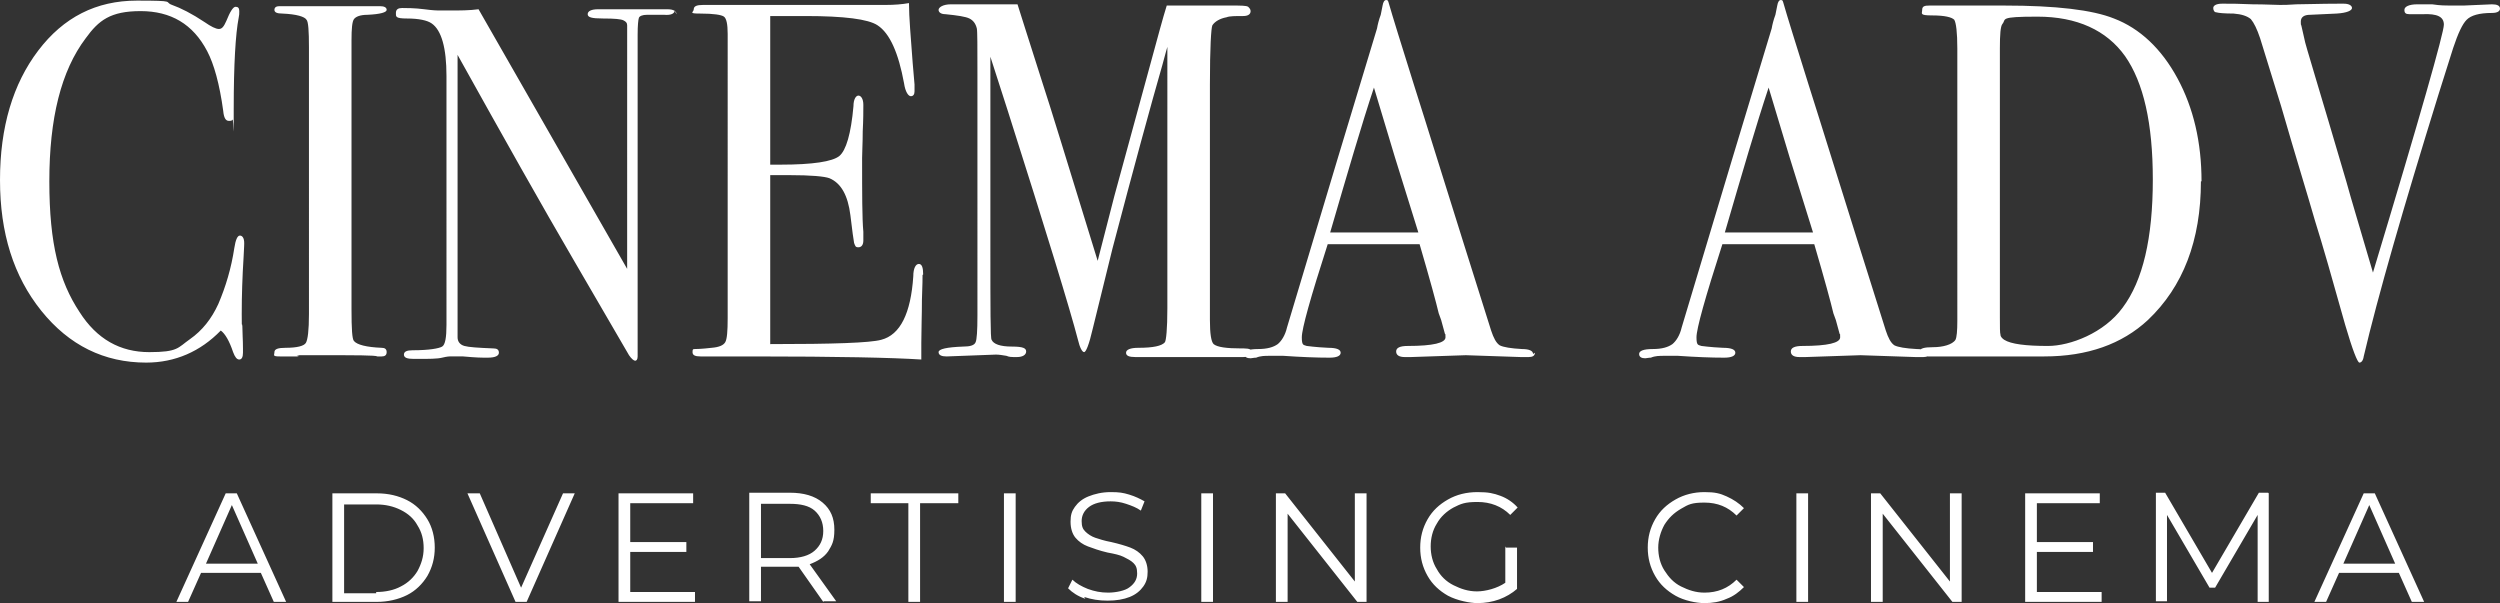
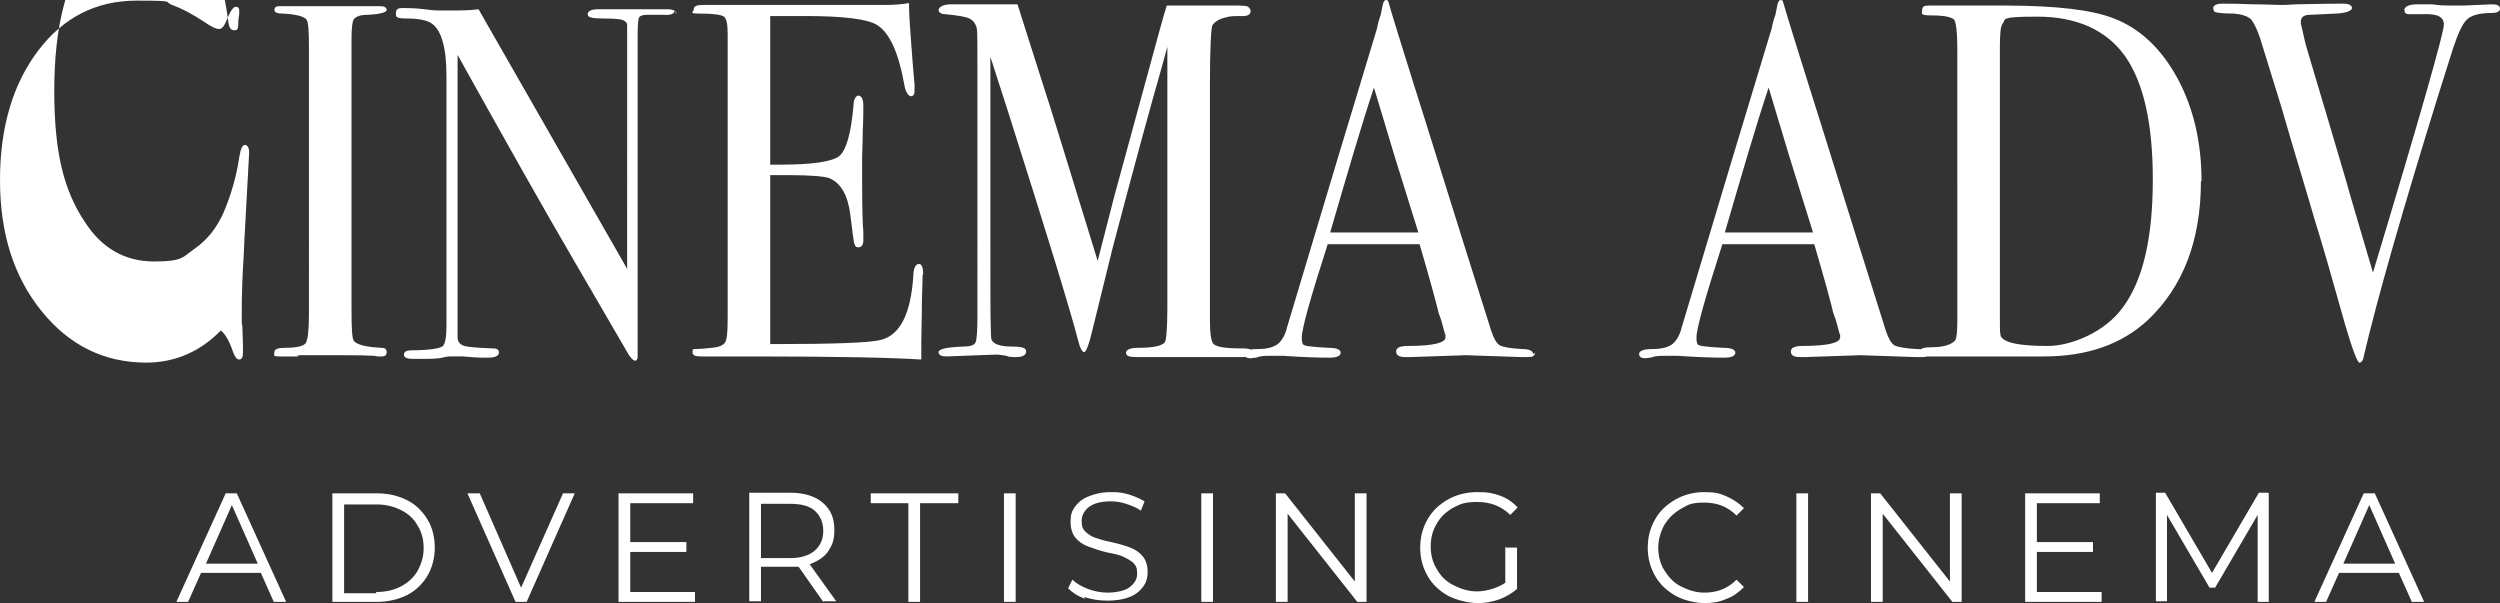
<svg xmlns="http://www.w3.org/2000/svg" id="Livello_2" viewBox="0 0 405.4 97.8">
  <rect x="0" y="0" width="405.4" height="97.8" fill="#333333" stroke="none" />
  <g id="Livello_2-2">
    <g id="Livello_1-2">
-       <path d="M292.2,65.2h.3-.3ZM39.6,39.5c0-.1,0,.6-.1,2.2-.2,3.2-.3,6.2-.3,9.2s0,1,.1,2c0,1,.1,2.2.1,3.6v.7c0,.7-.2,1.1-.6,1.1s-.7-.4-1-1.2c-.6-1.8-1.3-3-2-3.5-3.3,3.4-7.4,5.2-12.1,5.2-6.8,0-12.5-2.8-17-8.4S0,37.8,0,29.2,2.1,13.6,6.2,8.2C10.3,2.8,15.6.1,22.2.1s4.3.2,5.7.7,3.2,1.4,5.3,2.8c1,.7,1.8,1.1,2.3,1.1s.8-.4,1.2-1.3c.6-1.5,1.1-2.3,1.5-2.3s.6.2.6.7,0,.6-.1,1.1c-.5,2.6-.8,7.5-.8,14.7s0,1.6-.2,1.8c-.1.2-.3.2-.6.2-.5,0-.8-.5-.9-1.6-.6-4.4-1.5-7.6-2.6-9.7-2.3-4.4-5.9-6.5-10.8-6.5s-6.8,1.5-8.9,4.4c-4,5.3-5.9,13-5.9,23.2s1.6,16.2,4.9,21.2c2.8,4.4,6.6,6.5,11.3,6.5s4.6-.7,6.6-2.1,3.5-3.3,4.6-5.7c1.2-2.8,2.1-5.8,2.6-9.1.2-1.3.5-2,.9-2s.7.4.7,1.2h0v.1ZM62.7,57.1c0,.5-.3.7-.8.7h-.7c-.3-.2-3.4-.2-9.5-.2s-2.3,0-3.5.2h-2.8c-1.3,0-.9-.2-.9-.7s.6-.7,1.8-.7c1.9,0,3-.3,3.3-.8s.5-2,.5-4.7V7.7c0-2.7-.1-4.2-.4-4.5-.3-.5-1.6-.9-3.9-1-.9,0-1.3-.2-1.3-.6s.3-.6.8-.6h16.3c.7,0,1.1.2,1.1.6s-1,.7-3.1.8c-1.2,0-1.9.3-2.2.7-.3.4-.4,1.6-.4,3.4v43.7c0,3.1.1,4.8.4,5.1.5.6,2,1,4.5,1.1.5,0,.8.2.8.7h0ZM109.4,1.7c0,.5-.6.8-1.7.7h-2.8c-.7,0-1.2.2-1.3.5-.1.3-.2,1.2-.2,2.7v52.2c0,.5-.2.7-.4.7s-.6-.3-1-.9l-8.9-15.3c-5.2-8.9-11.5-20.1-18.9-33.4v45.8c0,.7.4,1.2,1.1,1.4s2.2.3,4.7.4c.6,0,.9.2.9.7s-.6.8-1.8.8-1.7,0-4-.2h-2.2s-.4,0-1.2.2-2.2.2-3.9.2h-.7c-1.1,0-1.6-.2-1.6-.7s.5-.7,1.4-.7c2.7,0,4.3-.3,4.8-.6s.7-1.5.7-3.5V12.3c0-4.5-.8-7.4-2.4-8.5-.7-.5-2.1-.8-4-.8s-1.8-.3-1.8-.9.4-.8,1-.8,2.1,0,3.6.2,2.2.2,2.3.2h2c1.5,0,3,0,4.5-.2l24.1,42.1V4.1c0-.4-.2-.6-.6-.8s-1.4-.3-3.3-.3-2.5-.2-2.5-.7.6-.8,1.7-.8h11.2c1,0,1.5.3,1.5.8h0l-.3-.6ZM149.6,44.6c0,.2,0,1.6-.1,4,0,2.5-.1,4.8-.1,7v2.7c-4.6-.3-13.6-.5-27.1-.5h-8.7c-.9,0-1.3-.2-1.3-.7s.1-.5.4-.5c.1,0,1,0,2.7-.2,1.2-.1,1.9-.4,2.2-.9s.4-1.8.4-3.9V5.5c0-1.6-.2-2.5-.6-2.8-.4-.3-1.7-.5-3.8-.5s-1.1-.2-1.1-.7.5-.7,1.5-.7h29.6c1.4,0,2.7-.1,3.8-.3,0,2.3.3,5.6.6,9.7l.3,3.5v1.1c0,.5-.2.8-.6.8s-.9-.7-1.1-2.1c-.9-4.9-2.3-8.1-4.3-9.4-1.5-1-5.4-1.5-11.7-1.5h-5.7v24.1h1.7c5.2,0,8.4-.5,9.5-1.4s1.9-3.6,2.3-8.1c0-1.1.4-1.7.8-1.7s.8.5.8,1.5,0,2.4-.1,4.3c0,1.9-.1,3.3-.1,4.3,0,5.8,0,9.8.2,12v1.4c0,.7-.3,1.1-.8,1.1s-.5-.2-.7-.7c-.1-.5-.3-2-.6-4.5-.4-3.2-1.5-5.2-3.4-6-.8-.3-3-.5-6.5-.5h-3.1v27.4c10.2,0,16.2-.2,18-.7,3.1-.8,4.8-4.3,5.2-10.3,0-1.3.4-2,.9-2s.7.6.7,1.7h0l-.1.1ZM203.1,57.2c0,.5-.5.7-1.5.7h-17.5c-1,0-1.5-.2-1.5-.7s.7-.8,2-.8c2.4,0,3.8-.3,4.3-.9.2-.3.4-2.1.4-5.5V7.6s-.3,1-.8,2.9c-1.9,6.6-4.6,16.5-8.1,29.8l-3.2,13c-.6,2.6-1.1,3.8-1.4,3.8s-.7-.7-1-2c-1.3-5-5.1-17.4-11.4-37.2l-2.8-8.7v30.8c0,10,0,15,.2,15.1.3.7,1.4,1.1,3.3,1.1s2.3.3,2.3.8-.5.9-1.5.9-1.2,0-1.7-.2c-.6-.1-1.2-.2-1.7-.2l-8,.3c-.8,0-1.3-.2-1.3-.7s1.3-.8,4-.9c1.1,0,1.8-.2,2-.7.2-.4.3-1.9.3-4.3V12c0-4.5,0-7-.1-7.4-.2-.8-.6-1.3-1.2-1.6-.6-.3-1.9-.5-3.9-.7-.7,0-1.1-.3-1.1-.7s.7-.9,2-.9h10.8c.2.7,1.6,5,4.1,12.9,1.1,3.3,4,12.8,8.9,28.7.9-3.5,1.8-7,2.7-10.5l7.4-27.1c.4-1.5.8-2.8,1.1-3.8h10.5c1.5,0,2.4,0,2.7.2.2.2.4.4.4.7,0,.5-.4.8-1.2.8-1.3,0-2.2,0-2.7.2-1.1.2-1.9.7-2.3,1.3-.2.4-.4,3.6-.4,9.6v38.2c0,2.2.2,3.5.6,3.9.6.5,2.1.7,4.5.7h.4c.9,0,1.4.2,1.4.7h0ZM248.9,57.2c0,.5-.4.7-1,.7h-1.3l-8.9-.3-8.9.3h-1c-.9,0-1.4-.3-1.4-.9s.6-.9,1.9-.9c4.1,0,6.1-.5,6.1-1.4s0-.3-.1-.6l-.6-2.2-.4-1.1c-.4-1.7-1.4-5.4-3.1-11.2h-14.9c-2.8,8.7-4.2,13.7-4.2,15.1s.3,1.2.8,1.4c.1,0,1.3.2,3.5.3,1.4,0,2,.3,2,.8s-.6.8-1.8.8c-2.1,0-4.6-.1-7.5-.3h-2.2c-.8,0-1.5,0-2.2.3-.4,0-.7.1-.9.1-.6,0-1-.2-1-.7s.7-.8,2.2-.8,2.5-.3,3.2-.8c.6-.5,1.2-1.4,1.5-2.7,6-20.1,10.9-36.3,14.6-48.5.1-.6.3-1.4.6-2.2l.3-1.5c.1-.6.3-.9.6-.9s.3.2.4.5c.6,2.1,2,6.6,4.1,13.3,1.7,5.3,5.8,18.6,12.5,39.8.4,1.2.8,2,1.4,2.4.6.3,1.8.5,3.6.6,1.2,0,1.8.3,1.8.8h0l.3-.2ZM230,37.7c-.8-2.5-2-6.5-3.8-12.2l-3.4-11.3c-2,6-4.3,13.9-7.1,23.5h14.3ZM312.9,57.2c0,.5-.4.7-1,.7h-1.3l-8.9-.3-8.9.3h-1c-.9,0-1.4-.3-1.4-.9s.6-.9,1.9-.9c4.1,0,6.1-.5,6.1-1.4s0-.3-.1-.6l-.6-2.2-.4-1.1c-.4-1.7-1.4-5.4-3.1-11.2h-14.9c-2.8,8.7-4.2,13.7-4.2,15.1s.3,1.2.8,1.4c.1,0,1.3.2,3.5.3,1.4,0,2,.3,2,.8s-.6.8-1.8.8c-2.1,0-4.6-.1-7.5-.3h-2.2c-.8,0-1.5,0-2.2.3-.4,0-.7.1-.9.1-.6,0-1-.2-1-.7s.7-.8,2.2-.8,2.5-.3,3.2-.8c.6-.5,1.2-1.4,1.5-2.7,6-20.1,10.9-36.3,14.6-48.5.1-.6.3-1.4.6-2.2l.3-1.5c.1-.6.3-.9.6-.9s.3.2.4.5c.6,2.1,2,6.6,4.1,13.3,1.7,5.3,5.8,18.6,12.5,39.8.4,1.2.8,2,1.4,2.4.6.3,1.8.5,3.6.6,1.2,0,1.8.3,1.8.8h0l.3-.2ZM294,37.7c-.8-2.5-2-6.5-3.8-12.2l-3.4-11.3c-2,6-4.3,13.9-7.1,23.5h14.3ZM356.9,29.4c0,9.6-2.9,17.1-8.6,22.5-4.2,3.9-9.8,5.9-16.8,5.9h-18.9c-.9,0-1.3-.3-1.3-.8s.7-.7,2.2-.7,3.1-.4,3.6-1.2c.2-.4.3-1.4.3-3.1V7.9c0-2.7-.2-4.2-.5-4.7-.4-.4-1.5-.7-3.6-.7s-1.6-.3-1.6-.9.4-.7,1.2-.7h12.1c8.4,0,14.3.7,17.8,2.1,4.2,1.6,7.7,4.9,10.3,9.7,2.6,4.8,3.9,10.4,3.9,16.7h-.1ZM349.1,29.1c0-9.1-1.5-15.7-4.5-20-3-4.2-7.8-6.4-14.2-6.4s-5,.4-5.7,1.2c-.3.4-.4,1.7-.4,3.9v43.7c0,1.5,0,2.5.1,2.8,0,.3.3.6.6.8,1.1.7,3.5,1,7.1,1s9.1-2.1,12.1-6.2c3.3-4.4,4.9-11.3,4.9-20.8h0ZM405.4,1.4c0,.4-.4.7-1.3.7-2.1,0-3.4.4-4.1,1.1-.7.7-1.4,2.2-2.2,4.6l-2.4,7.6c-5.7,18.4-9.8,32.6-12.1,42.4-.1.7-.4,1-.7,1s-1.1-2-2.3-6.1c-2.1-7.5-3.7-13.1-4.9-16.9-1.2-4.2-3.1-10.3-5.5-18.6l-3.4-11c-.5-1.5-1-2.5-1.5-3.1-.6-.5-1.5-.8-2.8-.9-1.5,0-2.5-.1-2.8-.2-.3,0-.5-.3-.5-.7s.5-.7,1.4-.7h.6c.8,0,2.3,0,4.4.1,2.1,0,3.5.1,4.4.1s1.1,0,2.7-.1c1.6,0,3.8-.1,6.7-.1h1c.8,0,1.3.3,1.3.7s-.8.8-2.5.9l-4.3.2c-1,0-1.5.4-1.5,1.1s0,.3.1.7l.5,2.2c0,.4,2.4,8.1,6.8,23.1.7,2.6,2.2,7.5,4.3,14.7,7.7-25.5,11.5-38.9,11.5-40.2s-1.1-1.8-3.4-1.7h-2.2c-.6,0-.8-.2-.8-.7s.7-.9,2.1-.9h2.4c1.3.2,2.3.2,2.9.2h2.2l4.6-.2c.8,0,1.3.2,1.3.7h0ZM42.4,92.9h-9.8l-2.1,4.7h-1.9l8-17.6h1.8l8,17.6h-2l-2.1-4.7h.1ZM41.8,91.4l-4.2-9.5-4.2,9.5h8.4ZM53.9,80h7.2c1.9,0,3.5.4,4.9,1.1s2.5,1.8,3.3,3.1c.8,1.3,1.2,2.9,1.2,4.6s-.4,3.2-1.2,4.6c-.8,1.3-1.9,2.4-3.3,3.1-1.4.7-3.1,1.1-4.9,1.1h-7.2v-17.6h0ZM61,96c1.5,0,2.9-.3,4-.9,1.2-.6,2.1-1.5,2.7-2.5.6-1.1,1-2.3,1-3.7s-.3-2.6-1-3.7c-.6-1.1-1.5-1.9-2.7-2.5s-2.5-.9-4-.9h-5.2v14.4h5.2v-.2ZM93.2,80l-7.8,17.6h-1.8l-7.8-17.6h2l6.7,15.3,6.8-15.3s1.9,0,1.9,0ZM112.7,96v1.6h-12.4v-17.6h12.1v1.6h-10.2v6.3h9.1v1.6h-9.1v6.5h10.6-.1ZM133.5,97.6l-4-5.7h-6.1v5.6h-1.9v-17.6h6.6c2.2,0,4,.5,5.3,1.6s1.9,2.5,1.9,4.4-.4,2.5-1,3.5c-.7,1-1.7,1.6-3,2.1l4.3,6h-2l-.1.1ZM132.1,89.3c.9-.8,1.4-1.8,1.4-3.2s-.5-2.5-1.4-3.3-2.3-1.1-4-1.1h-4.7v8.8h4.7c1.7,0,3.1-.4,4-1.2h0ZM147.4,81.6h-6.2v-1.6h14.2v1.6h-6.2v16h-1.9v-16h.1ZM162.8,80h1.9v17.6h-1.9v-17.6ZM176,97.1c-1.2-.4-2.1-1-2.8-1.7l.7-1.4c.6.6,1.5,1.1,2.5,1.5,1.1.4,2.1.6,3.3.6s2.8-.3,3.5-.9c.8-.6,1.2-1.3,1.2-2.2s-.2-1.3-.6-1.7c-.4-.4-1-.7-1.6-1s-1.5-.5-2.6-.7c-1.3-.3-2.4-.7-3.2-1s-1.5-.8-2-1.4-.8-1.5-.8-2.6.2-1.7.7-2.4c.5-.7,1.2-1.3,2.2-1.7s2.2-.7,3.6-.7,2,.1,3,.4,1.8.7,2.5,1.1l-.6,1.5c-.7-.5-1.5-.8-2.4-1.1s-1.7-.4-2.5-.4c-1.5,0-2.7.3-3.5.9s-1.2,1.4-1.2,2.3.2,1.3.6,1.7c.4.4,1,.8,1.6,1s1.5.5,2.6.7c1.3.3,2.3.6,3.1.9s1.5.8,2,1.4.8,1.5.8,2.5-.2,1.7-.7,2.4-1.2,1.3-2.2,1.7-2.2.6-3.6.6-2.6-.2-3.8-.6h0l.2.3ZM194.8,80h1.9v17.6h-1.9v-17.6ZM221.6,80v17.6h-1.5l-11.3-14.3v14.3h-1.9v-17.6h1.5l11.3,14.3v-14.3h1.9ZM244.2,88.8h1.8v6.7c-.8.7-1.8,1.3-2.9,1.7s-2.3.6-3.5.6-3.3-.4-4.8-1.2c-1.4-.8-2.5-1.8-3.3-3.2-.8-1.4-1.2-2.9-1.2-4.6s.4-3.2,1.2-4.6,1.9-2.4,3.3-3.2c1.4-.8,3-1.2,4.8-1.2s2.6.2,3.7.6,2.1,1.1,2.8,1.9l-1.2,1.2c-1.4-1.4-3.2-2.1-5.3-2.1s-2.7.3-3.9.9c-1.1.6-2.1,1.5-2.7,2.6-.7,1.1-1,2.4-1,3.7s.3,2.6,1,3.7c.6,1.1,1.5,2,2.7,2.6s2.4,1,3.8,1,3.3-.5,4.6-1.4v-5.9h0l.1.2ZM271.7,96.6c-1.4-.8-2.5-1.8-3.3-3.2-.8-1.4-1.2-2.9-1.2-4.6s.4-3.2,1.2-4.6c.8-1.4,1.9-2.4,3.3-3.2,1.4-.8,3-1.2,4.7-1.2s2.5.2,3.6.7,2,1.1,2.8,1.9l-1.2,1.2c-1.4-1.4-3.1-2.1-5.2-2.1s-2.6.3-3.8,1-2,1.5-2.7,2.6c-.6,1.1-1,2.4-1,3.7s.3,2.6,1,3.7,1.5,2,2.7,2.6,2.4,1,3.8,1c2.1,0,3.8-.7,5.2-2.1l1.2,1.2c-.8.8-1.7,1.5-2.8,1.9-1.1.5-2.3.7-3.6.7s-3.3-.4-4.7-1.2h0ZM291.3,80h1.9v17.6h-1.9v-17.6ZM318.1,80v17.6h-1.5l-11.3-14.3v14.3h-1.9v-17.6h1.5l11.3,14.3v-14.3h1.9ZM340.8,96v1.6h-12.4v-17.6h12.1v1.6h-10.2v6.3h9.1v1.6h-9.1v6.5h10.6-.1ZM367.9,80v17.6h-1.8v-14.1l-6.9,11.8h-.9l-6.9-11.8v14h-1.8v-17.6h1.5l7.6,13,7.6-13h1.5l.1.1ZM389.1,92.9h-9.8l-2.1,4.7h-1.9l8-17.6h1.8l8,17.6h-2l-2.1-4.7h.1ZM388.4,91.4l-4.2-9.5-4.2,9.5h8.4Z" fill="#fff" />
+       <path d="M292.2,65.2h.3-.3ZM39.6,39.5c0-.1,0,.6-.1,2.2-.2,3.2-.3,6.2-.3,9.2s0,1,.1,2c0,1,.1,2.2.1,3.6v.7c0,.7-.2,1.1-.6,1.1s-.7-.4-1-1.2c-.6-1.8-1.3-3-2-3.5-3.3,3.4-7.4,5.2-12.1,5.2-6.8,0-12.5-2.8-17-8.4S0,37.8,0,29.2,2.1,13.6,6.2,8.2C10.3,2.8,15.6.1,22.2.1s4.3.2,5.7.7,3.2,1.4,5.3,2.8c1,.7,1.8,1.1,2.3,1.1s.8-.4,1.2-1.3c.6-1.5,1.1-2.3,1.5-2.3s.6.2.6.7,0,.6-.1,1.1s0,1.6-.2,1.8c-.1.2-.3.2-.6.2-.5,0-.8-.5-.9-1.6-.6-4.4-1.5-7.6-2.6-9.7-2.3-4.4-5.9-6.5-10.8-6.5s-6.8,1.5-8.9,4.4c-4,5.3-5.9,13-5.9,23.2s1.6,16.2,4.9,21.2c2.8,4.4,6.6,6.5,11.3,6.5s4.6-.7,6.6-2.1,3.5-3.3,4.6-5.7c1.2-2.8,2.1-5.8,2.6-9.1.2-1.3.5-2,.9-2s.7.4.7,1.2h0v.1ZM62.7,57.1c0,.5-.3.7-.8.7h-.7c-.3-.2-3.4-.2-9.5-.2s-2.3,0-3.5.2h-2.8c-1.3,0-.9-.2-.9-.7s.6-.7,1.8-.7c1.9,0,3-.3,3.3-.8s.5-2,.5-4.7V7.7c0-2.7-.1-4.2-.4-4.5-.3-.5-1.6-.9-3.9-1-.9,0-1.3-.2-1.3-.6s.3-.6.8-.6h16.3c.7,0,1.1.2,1.1.6s-1,.7-3.1.8c-1.2,0-1.9.3-2.2.7-.3.4-.4,1.6-.4,3.4v43.7c0,3.1.1,4.8.4,5.1.5.6,2,1,4.5,1.1.5,0,.8.2.8.7h0ZM109.4,1.7c0,.5-.6.8-1.7.7h-2.8c-.7,0-1.2.2-1.3.5-.1.3-.2,1.2-.2,2.7v52.2c0,.5-.2.7-.4.7s-.6-.3-1-.9l-8.9-15.3c-5.2-8.9-11.5-20.1-18.9-33.4v45.8c0,.7.4,1.2,1.1,1.4s2.2.3,4.7.4c.6,0,.9.2.9.7s-.6.8-1.8.8-1.7,0-4-.2h-2.2s-.4,0-1.2.2-2.2.2-3.9.2h-.7c-1.1,0-1.6-.2-1.6-.7s.5-.7,1.4-.7c2.7,0,4.3-.3,4.8-.6s.7-1.5.7-3.5V12.3c0-4.5-.8-7.4-2.4-8.5-.7-.5-2.1-.8-4-.8s-1.8-.3-1.8-.9.4-.8,1-.8,2.1,0,3.6.2,2.2.2,2.3.2h2c1.5,0,3,0,4.5-.2l24.1,42.1V4.1c0-.4-.2-.6-.6-.8s-1.4-.3-3.3-.3-2.5-.2-2.5-.7.6-.8,1.7-.8h11.2c1,0,1.5.3,1.5.8h0l-.3-.6ZM149.6,44.6c0,.2,0,1.6-.1,4,0,2.5-.1,4.8-.1,7v2.7c-4.6-.3-13.6-.5-27.1-.5h-8.7c-.9,0-1.3-.2-1.3-.7s.1-.5.4-.5c.1,0,1,0,2.7-.2,1.2-.1,1.9-.4,2.2-.9s.4-1.8.4-3.9V5.5c0-1.6-.2-2.5-.6-2.8-.4-.3-1.7-.5-3.8-.5s-1.1-.2-1.1-.7.5-.7,1.5-.7h29.6c1.4,0,2.7-.1,3.8-.3,0,2.3.3,5.6.6,9.7l.3,3.5v1.1c0,.5-.2.8-.6.8s-.9-.7-1.1-2.1c-.9-4.9-2.3-8.1-4.3-9.4-1.5-1-5.4-1.5-11.7-1.5h-5.7v24.1h1.7c5.2,0,8.4-.5,9.5-1.4s1.9-3.6,2.3-8.1c0-1.1.4-1.7.8-1.7s.8.5.8,1.5,0,2.4-.1,4.3c0,1.9-.1,3.3-.1,4.3,0,5.8,0,9.8.2,12v1.4c0,.7-.3,1.1-.8,1.1s-.5-.2-.7-.7c-.1-.5-.3-2-.6-4.5-.4-3.2-1.5-5.2-3.4-6-.8-.3-3-.5-6.5-.5h-3.1v27.4c10.2,0,16.2-.2,18-.7,3.1-.8,4.8-4.3,5.2-10.3,0-1.3.4-2,.9-2s.7.6.7,1.7h0l-.1.1ZM203.1,57.2c0,.5-.5.7-1.5.7h-17.5c-1,0-1.5-.2-1.5-.7s.7-.8,2-.8c2.4,0,3.8-.3,4.3-.9.2-.3.4-2.1.4-5.5V7.6s-.3,1-.8,2.9c-1.9,6.6-4.6,16.5-8.1,29.8l-3.2,13c-.6,2.6-1.1,3.8-1.4,3.8s-.7-.7-1-2c-1.3-5-5.1-17.4-11.4-37.2l-2.8-8.7v30.8c0,10,0,15,.2,15.1.3.7,1.4,1.1,3.3,1.1s2.3.3,2.3.8-.5.9-1.5.9-1.2,0-1.7-.2c-.6-.1-1.2-.2-1.7-.2l-8,.3c-.8,0-1.3-.2-1.3-.7s1.3-.8,4-.9c1.1,0,1.8-.2,2-.7.2-.4.3-1.9.3-4.3V12c0-4.5,0-7-.1-7.4-.2-.8-.6-1.3-1.2-1.6-.6-.3-1.9-.5-3.9-.7-.7,0-1.1-.3-1.1-.7s.7-.9,2-.9h10.8c.2.7,1.6,5,4.1,12.9,1.1,3.3,4,12.8,8.9,28.7.9-3.5,1.8-7,2.7-10.5l7.4-27.1c.4-1.5.8-2.8,1.1-3.8h10.5c1.5,0,2.4,0,2.7.2.2.2.4.4.4.7,0,.5-.4.8-1.2.8-1.3,0-2.2,0-2.7.2-1.1.2-1.9.7-2.3,1.3-.2.4-.4,3.6-.4,9.6v38.2c0,2.2.2,3.5.6,3.9.6.5,2.1.7,4.5.7h.4c.9,0,1.4.2,1.4.7h0ZM248.9,57.2c0,.5-.4.7-1,.7h-1.3l-8.9-.3-8.9.3h-1c-.9,0-1.4-.3-1.4-.9s.6-.9,1.9-.9c4.1,0,6.1-.5,6.1-1.4s0-.3-.1-.6l-.6-2.2-.4-1.1c-.4-1.7-1.4-5.4-3.1-11.2h-14.9c-2.8,8.7-4.2,13.7-4.2,15.1s.3,1.2.8,1.4c.1,0,1.3.2,3.5.3,1.4,0,2,.3,2,.8s-.6.8-1.8.8c-2.1,0-4.6-.1-7.5-.3h-2.2c-.8,0-1.5,0-2.2.3-.4,0-.7.1-.9.1-.6,0-1-.2-1-.7s.7-.8,2.2-.8,2.5-.3,3.2-.8c.6-.5,1.2-1.4,1.5-2.7,6-20.1,10.9-36.3,14.6-48.5.1-.6.3-1.4.6-2.2l.3-1.5c.1-.6.3-.9.6-.9s.3.2.4.5c.6,2.1,2,6.6,4.1,13.3,1.7,5.3,5.8,18.6,12.5,39.8.4,1.2.8,2,1.4,2.4.6.3,1.8.5,3.6.6,1.2,0,1.8.3,1.8.8h0l.3-.2ZM230,37.7c-.8-2.5-2-6.5-3.8-12.2l-3.4-11.3c-2,6-4.3,13.9-7.1,23.5h14.3ZM312.9,57.2c0,.5-.4.7-1,.7h-1.3l-8.9-.3-8.9.3h-1c-.9,0-1.4-.3-1.4-.9s.6-.9,1.9-.9c4.1,0,6.1-.5,6.1-1.4s0-.3-.1-.6l-.6-2.2-.4-1.1c-.4-1.7-1.4-5.4-3.1-11.2h-14.9c-2.8,8.7-4.2,13.7-4.2,15.1s.3,1.2.8,1.4c.1,0,1.3.2,3.5.3,1.4,0,2,.3,2,.8s-.6.8-1.8.8c-2.1,0-4.6-.1-7.5-.3h-2.2c-.8,0-1.5,0-2.2.3-.4,0-.7.1-.9.1-.6,0-1-.2-1-.7s.7-.8,2.2-.8,2.5-.3,3.2-.8c.6-.5,1.2-1.4,1.5-2.7,6-20.1,10.9-36.3,14.6-48.5.1-.6.3-1.4.6-2.2l.3-1.5c.1-.6.3-.9.6-.9s.3.2.4.5c.6,2.1,2,6.6,4.1,13.3,1.7,5.3,5.8,18.6,12.5,39.8.4,1.2.8,2,1.4,2.4.6.3,1.8.5,3.6.6,1.2,0,1.8.3,1.8.8h0l.3-.2ZM294,37.7c-.8-2.5-2-6.5-3.8-12.2l-3.4-11.3c-2,6-4.3,13.9-7.1,23.5h14.3ZM356.9,29.4c0,9.6-2.9,17.1-8.6,22.5-4.2,3.9-9.8,5.9-16.8,5.9h-18.9c-.9,0-1.3-.3-1.3-.8s.7-.7,2.2-.7,3.1-.4,3.6-1.2c.2-.4.3-1.4.3-3.1V7.9c0-2.7-.2-4.2-.5-4.7-.4-.4-1.5-.7-3.6-.7s-1.6-.3-1.6-.9.4-.7,1.2-.7h12.1c8.4,0,14.3.7,17.8,2.1,4.2,1.6,7.7,4.9,10.3,9.7,2.6,4.8,3.9,10.4,3.9,16.7h-.1ZM349.1,29.1c0-9.1-1.5-15.7-4.5-20-3-4.2-7.8-6.4-14.2-6.4s-5,.4-5.7,1.2c-.3.4-.4,1.7-.4,3.9v43.7c0,1.5,0,2.5.1,2.8,0,.3.3.6.6.8,1.1.7,3.5,1,7.1,1s9.1-2.1,12.1-6.2c3.3-4.4,4.9-11.3,4.9-20.8h0ZM405.4,1.4c0,.4-.4.7-1.3.7-2.1,0-3.4.4-4.1,1.1-.7.7-1.4,2.2-2.2,4.6l-2.4,7.6c-5.7,18.4-9.8,32.6-12.1,42.4-.1.7-.4,1-.7,1s-1.1-2-2.3-6.1c-2.1-7.5-3.7-13.1-4.9-16.9-1.2-4.2-3.1-10.3-5.5-18.6l-3.4-11c-.5-1.5-1-2.5-1.5-3.1-.6-.5-1.5-.8-2.8-.9-1.5,0-2.5-.1-2.8-.2-.3,0-.5-.3-.5-.7s.5-.7,1.4-.7h.6c.8,0,2.3,0,4.4.1,2.1,0,3.5.1,4.4.1s1.1,0,2.7-.1c1.6,0,3.8-.1,6.7-.1h1c.8,0,1.3.3,1.3.7s-.8.8-2.5.9l-4.3.2c-1,0-1.5.4-1.5,1.1s0,.3.1.7l.5,2.2c0,.4,2.4,8.1,6.8,23.1.7,2.6,2.2,7.5,4.3,14.7,7.7-25.5,11.5-38.9,11.5-40.2s-1.1-1.8-3.4-1.7h-2.2c-.6,0-.8-.2-.8-.7s.7-.9,2.1-.9h2.4c1.3.2,2.3.2,2.9.2h2.2l4.6-.2c.8,0,1.3.2,1.3.7h0ZM42.4,92.9h-9.8l-2.1,4.7h-1.9l8-17.6h1.8l8,17.6h-2l-2.1-4.7h.1ZM41.8,91.4l-4.2-9.5-4.2,9.5h8.4ZM53.9,80h7.2c1.9,0,3.5.4,4.9,1.1s2.5,1.8,3.3,3.1c.8,1.3,1.2,2.9,1.2,4.6s-.4,3.2-1.2,4.6c-.8,1.3-1.9,2.4-3.3,3.1-1.4.7-3.1,1.1-4.9,1.1h-7.2v-17.6h0ZM61,96c1.5,0,2.9-.3,4-.9,1.2-.6,2.1-1.5,2.7-2.5.6-1.1,1-2.3,1-3.7s-.3-2.6-1-3.7c-.6-1.1-1.5-1.9-2.7-2.5s-2.5-.9-4-.9h-5.2v14.4h5.2v-.2ZM93.2,80l-7.8,17.6h-1.8l-7.8-17.6h2l6.7,15.3,6.8-15.3s1.9,0,1.9,0ZM112.7,96v1.6h-12.4v-17.6h12.1v1.6h-10.2v6.3h9.1v1.6h-9.1v6.5h10.6-.1ZM133.5,97.6l-4-5.7h-6.1v5.6h-1.9v-17.6h6.6c2.2,0,4,.5,5.3,1.6s1.9,2.5,1.9,4.4-.4,2.5-1,3.5c-.7,1-1.7,1.6-3,2.1l4.3,6h-2l-.1.1ZM132.1,89.3c.9-.8,1.4-1.8,1.4-3.2s-.5-2.5-1.4-3.3-2.3-1.1-4-1.1h-4.7v8.8h4.7c1.7,0,3.1-.4,4-1.2h0ZM147.4,81.6h-6.2v-1.6h14.2v1.6h-6.2v16h-1.9v-16h.1ZM162.8,80h1.9v17.6h-1.9v-17.6ZM176,97.1c-1.2-.4-2.1-1-2.8-1.7l.7-1.4c.6.6,1.5,1.1,2.5,1.5,1.1.4,2.1.6,3.3.6s2.8-.3,3.5-.9c.8-.6,1.2-1.3,1.2-2.2s-.2-1.3-.6-1.7c-.4-.4-1-.7-1.6-1s-1.5-.5-2.6-.7c-1.3-.3-2.4-.7-3.2-1s-1.5-.8-2-1.4-.8-1.5-.8-2.6.2-1.7.7-2.4c.5-.7,1.2-1.3,2.2-1.7s2.2-.7,3.6-.7,2,.1,3,.4,1.8.7,2.5,1.1l-.6,1.5c-.7-.5-1.5-.8-2.4-1.1s-1.7-.4-2.5-.4c-1.5,0-2.7.3-3.5.9s-1.2,1.4-1.2,2.3.2,1.3.6,1.7c.4.4,1,.8,1.6,1s1.5.5,2.6.7c1.3.3,2.3.6,3.1.9s1.5.8,2,1.4.8,1.5.8,2.5-.2,1.7-.7,2.4-1.2,1.3-2.2,1.7-2.2.6-3.6.6-2.6-.2-3.8-.6h0l.2.3ZM194.8,80h1.9v17.6h-1.9v-17.6ZM221.6,80v17.6h-1.5l-11.3-14.3v14.3h-1.9v-17.6h1.5l11.3,14.3v-14.3h1.9ZM244.2,88.8h1.8v6.7c-.8.7-1.8,1.3-2.9,1.7s-2.3.6-3.5.6-3.3-.4-4.8-1.2c-1.4-.8-2.5-1.8-3.3-3.2-.8-1.4-1.2-2.9-1.2-4.6s.4-3.2,1.2-4.6,1.9-2.4,3.3-3.2c1.4-.8,3-1.2,4.8-1.2s2.6.2,3.7.6,2.1,1.1,2.8,1.9l-1.2,1.2c-1.4-1.4-3.2-2.1-5.3-2.1s-2.7.3-3.9.9c-1.1.6-2.1,1.5-2.7,2.6-.7,1.1-1,2.4-1,3.7s.3,2.6,1,3.7c.6,1.1,1.5,2,2.7,2.6s2.4,1,3.8,1,3.3-.5,4.6-1.4v-5.9h0l.1.2ZM271.7,96.6c-1.4-.8-2.5-1.8-3.3-3.2-.8-1.4-1.2-2.9-1.2-4.6s.4-3.2,1.2-4.6c.8-1.4,1.9-2.4,3.3-3.2,1.4-.8,3-1.2,4.7-1.2s2.5.2,3.6.7,2,1.1,2.8,1.9l-1.2,1.2c-1.4-1.4-3.1-2.1-5.2-2.1s-2.6.3-3.8,1-2,1.5-2.7,2.6c-.6,1.1-1,2.4-1,3.7s.3,2.6,1,3.7,1.5,2,2.7,2.6,2.4,1,3.8,1c2.1,0,3.8-.7,5.2-2.1l1.2,1.2c-.8.8-1.7,1.5-2.8,1.9-1.1.5-2.3.7-3.6.7s-3.3-.4-4.7-1.2h0ZM291.3,80h1.9v17.6h-1.9v-17.6ZM318.1,80v17.6h-1.5l-11.3-14.3v14.3h-1.9v-17.6h1.5l11.3,14.3v-14.3h1.9ZM340.8,96v1.6h-12.4v-17.6h12.1v1.6h-10.2v6.3h9.1v1.6h-9.1v6.5h10.6-.1ZM367.9,80v17.6h-1.8v-14.1l-6.9,11.8h-.9l-6.9-11.8v14h-1.8v-17.6h1.5l7.6,13,7.6-13h1.5l.1.1ZM389.1,92.9h-9.8l-2.1,4.7h-1.9l8-17.6h1.8l8,17.6h-2l-2.1-4.7h.1ZM388.4,91.4l-4.2-9.5-4.2,9.5h8.4Z" fill="#fff" />
    </g>
  </g>
</svg>